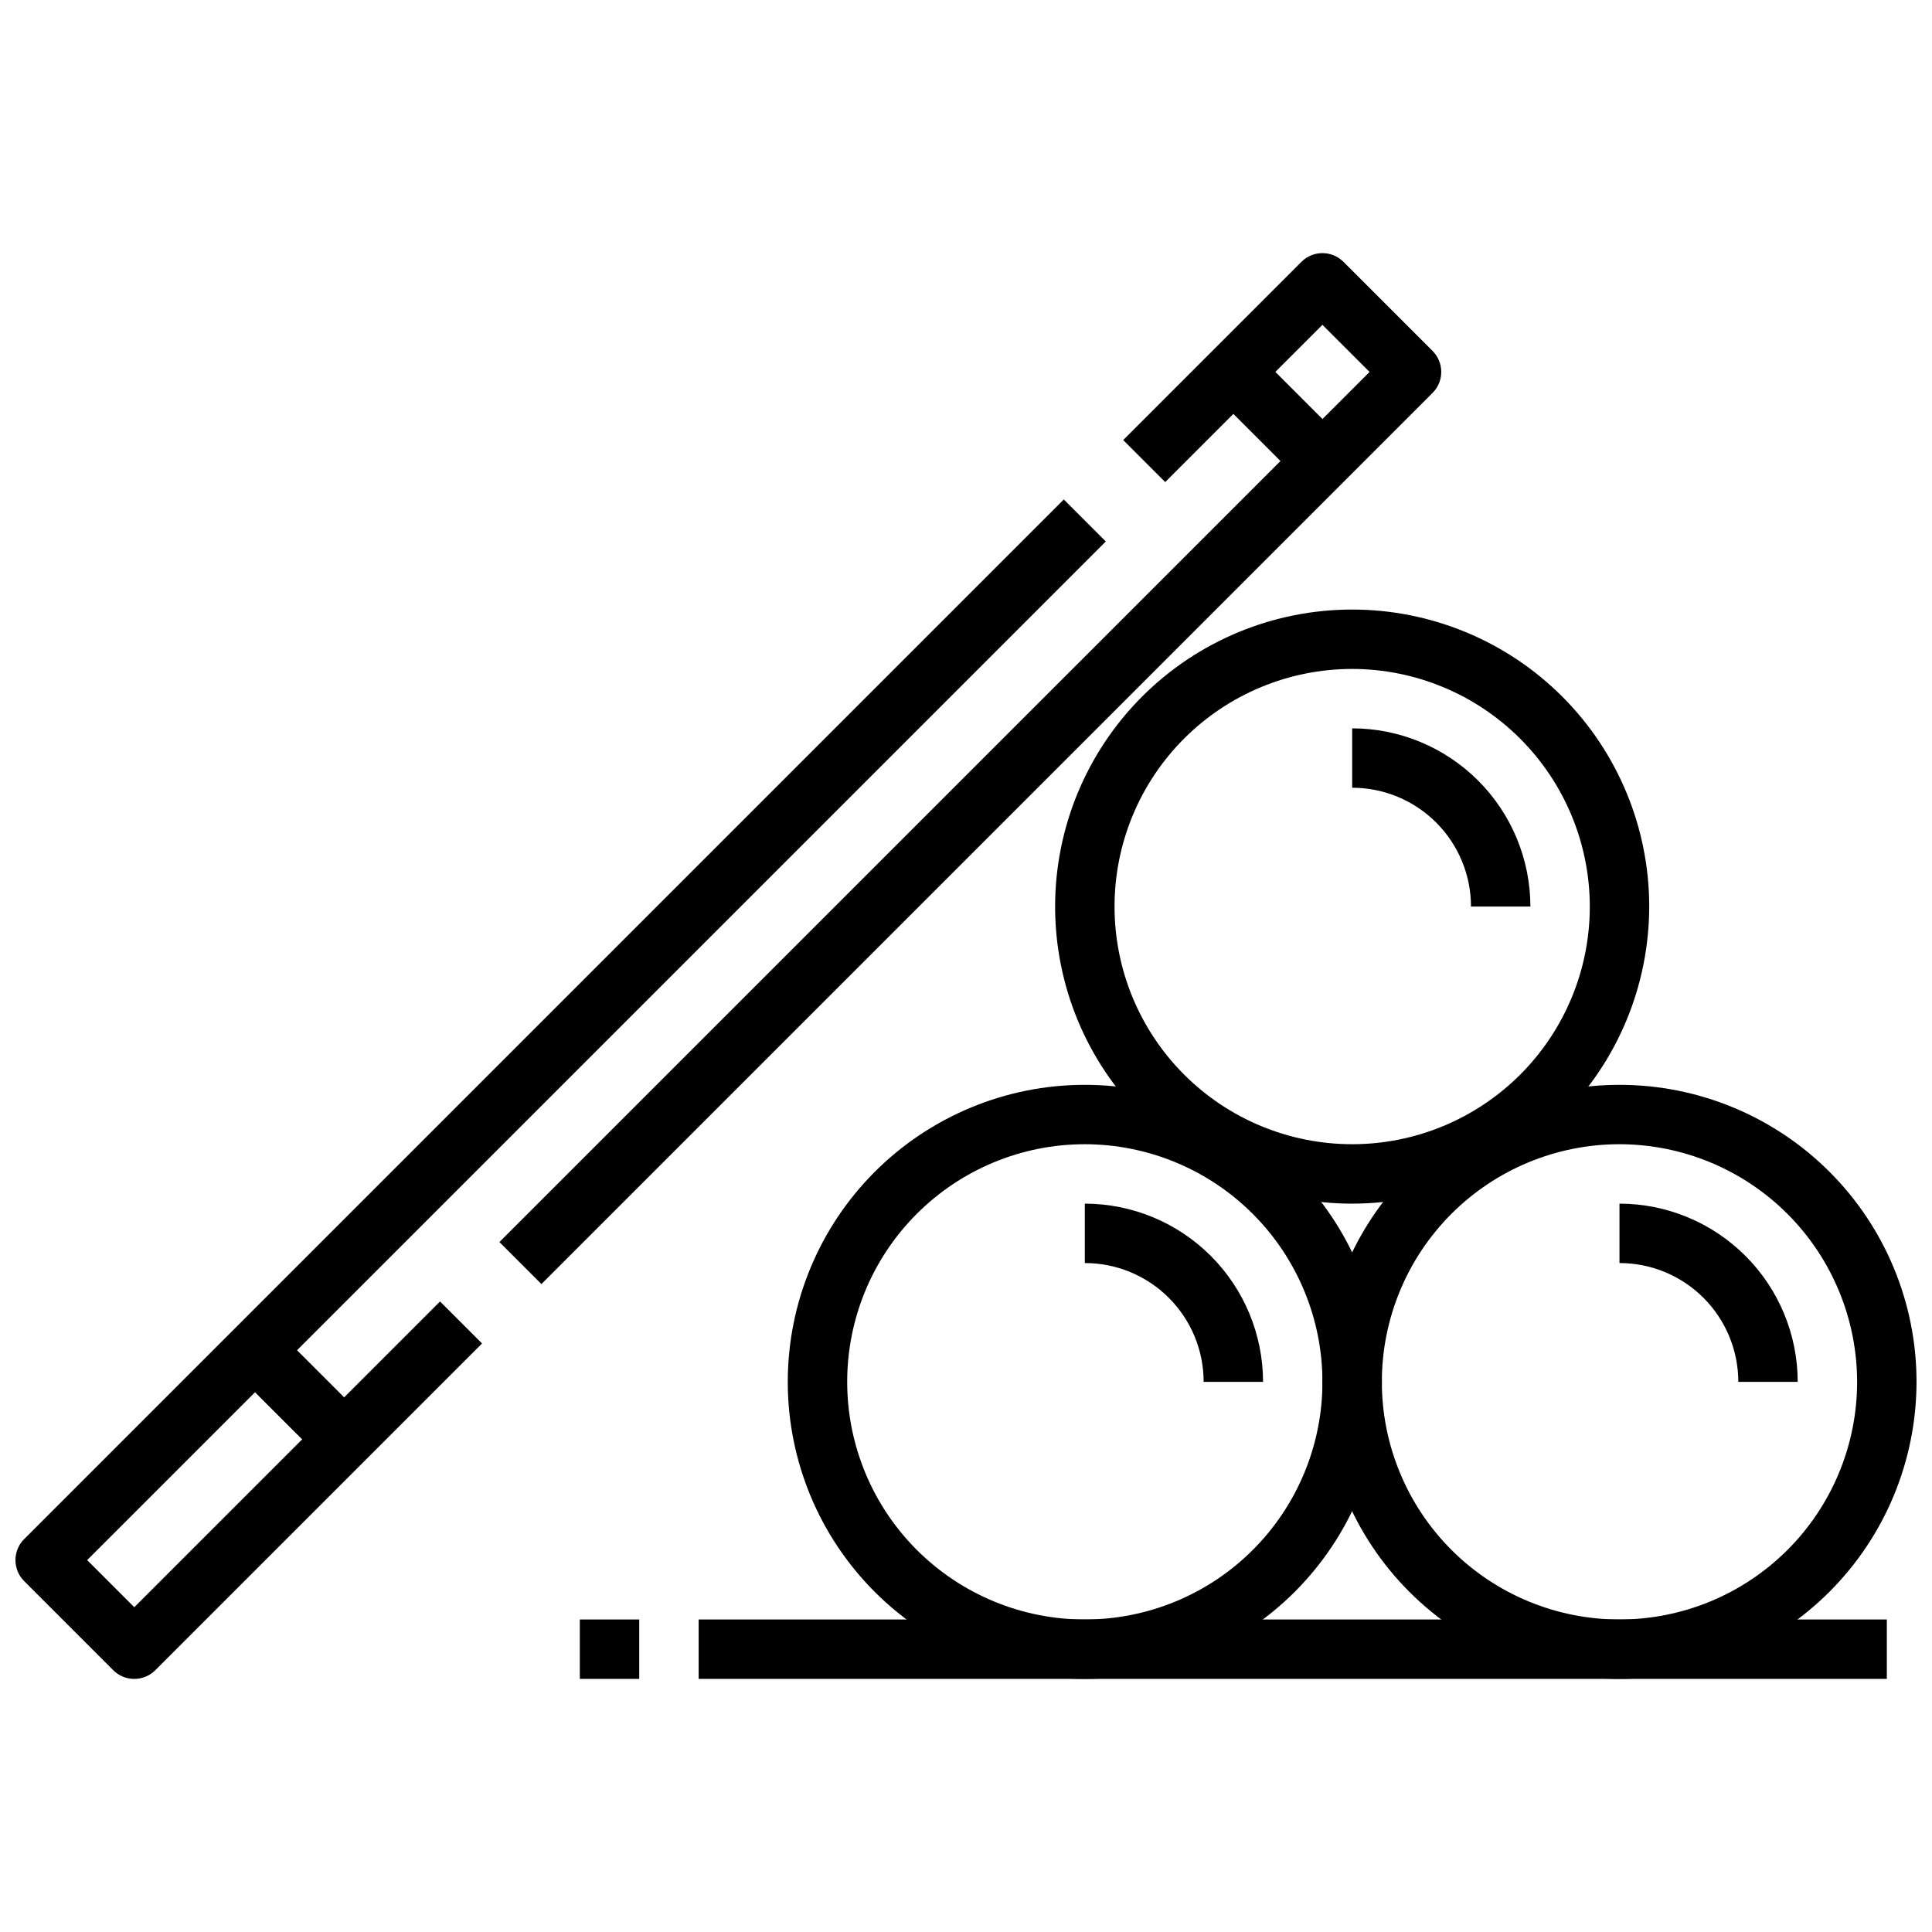
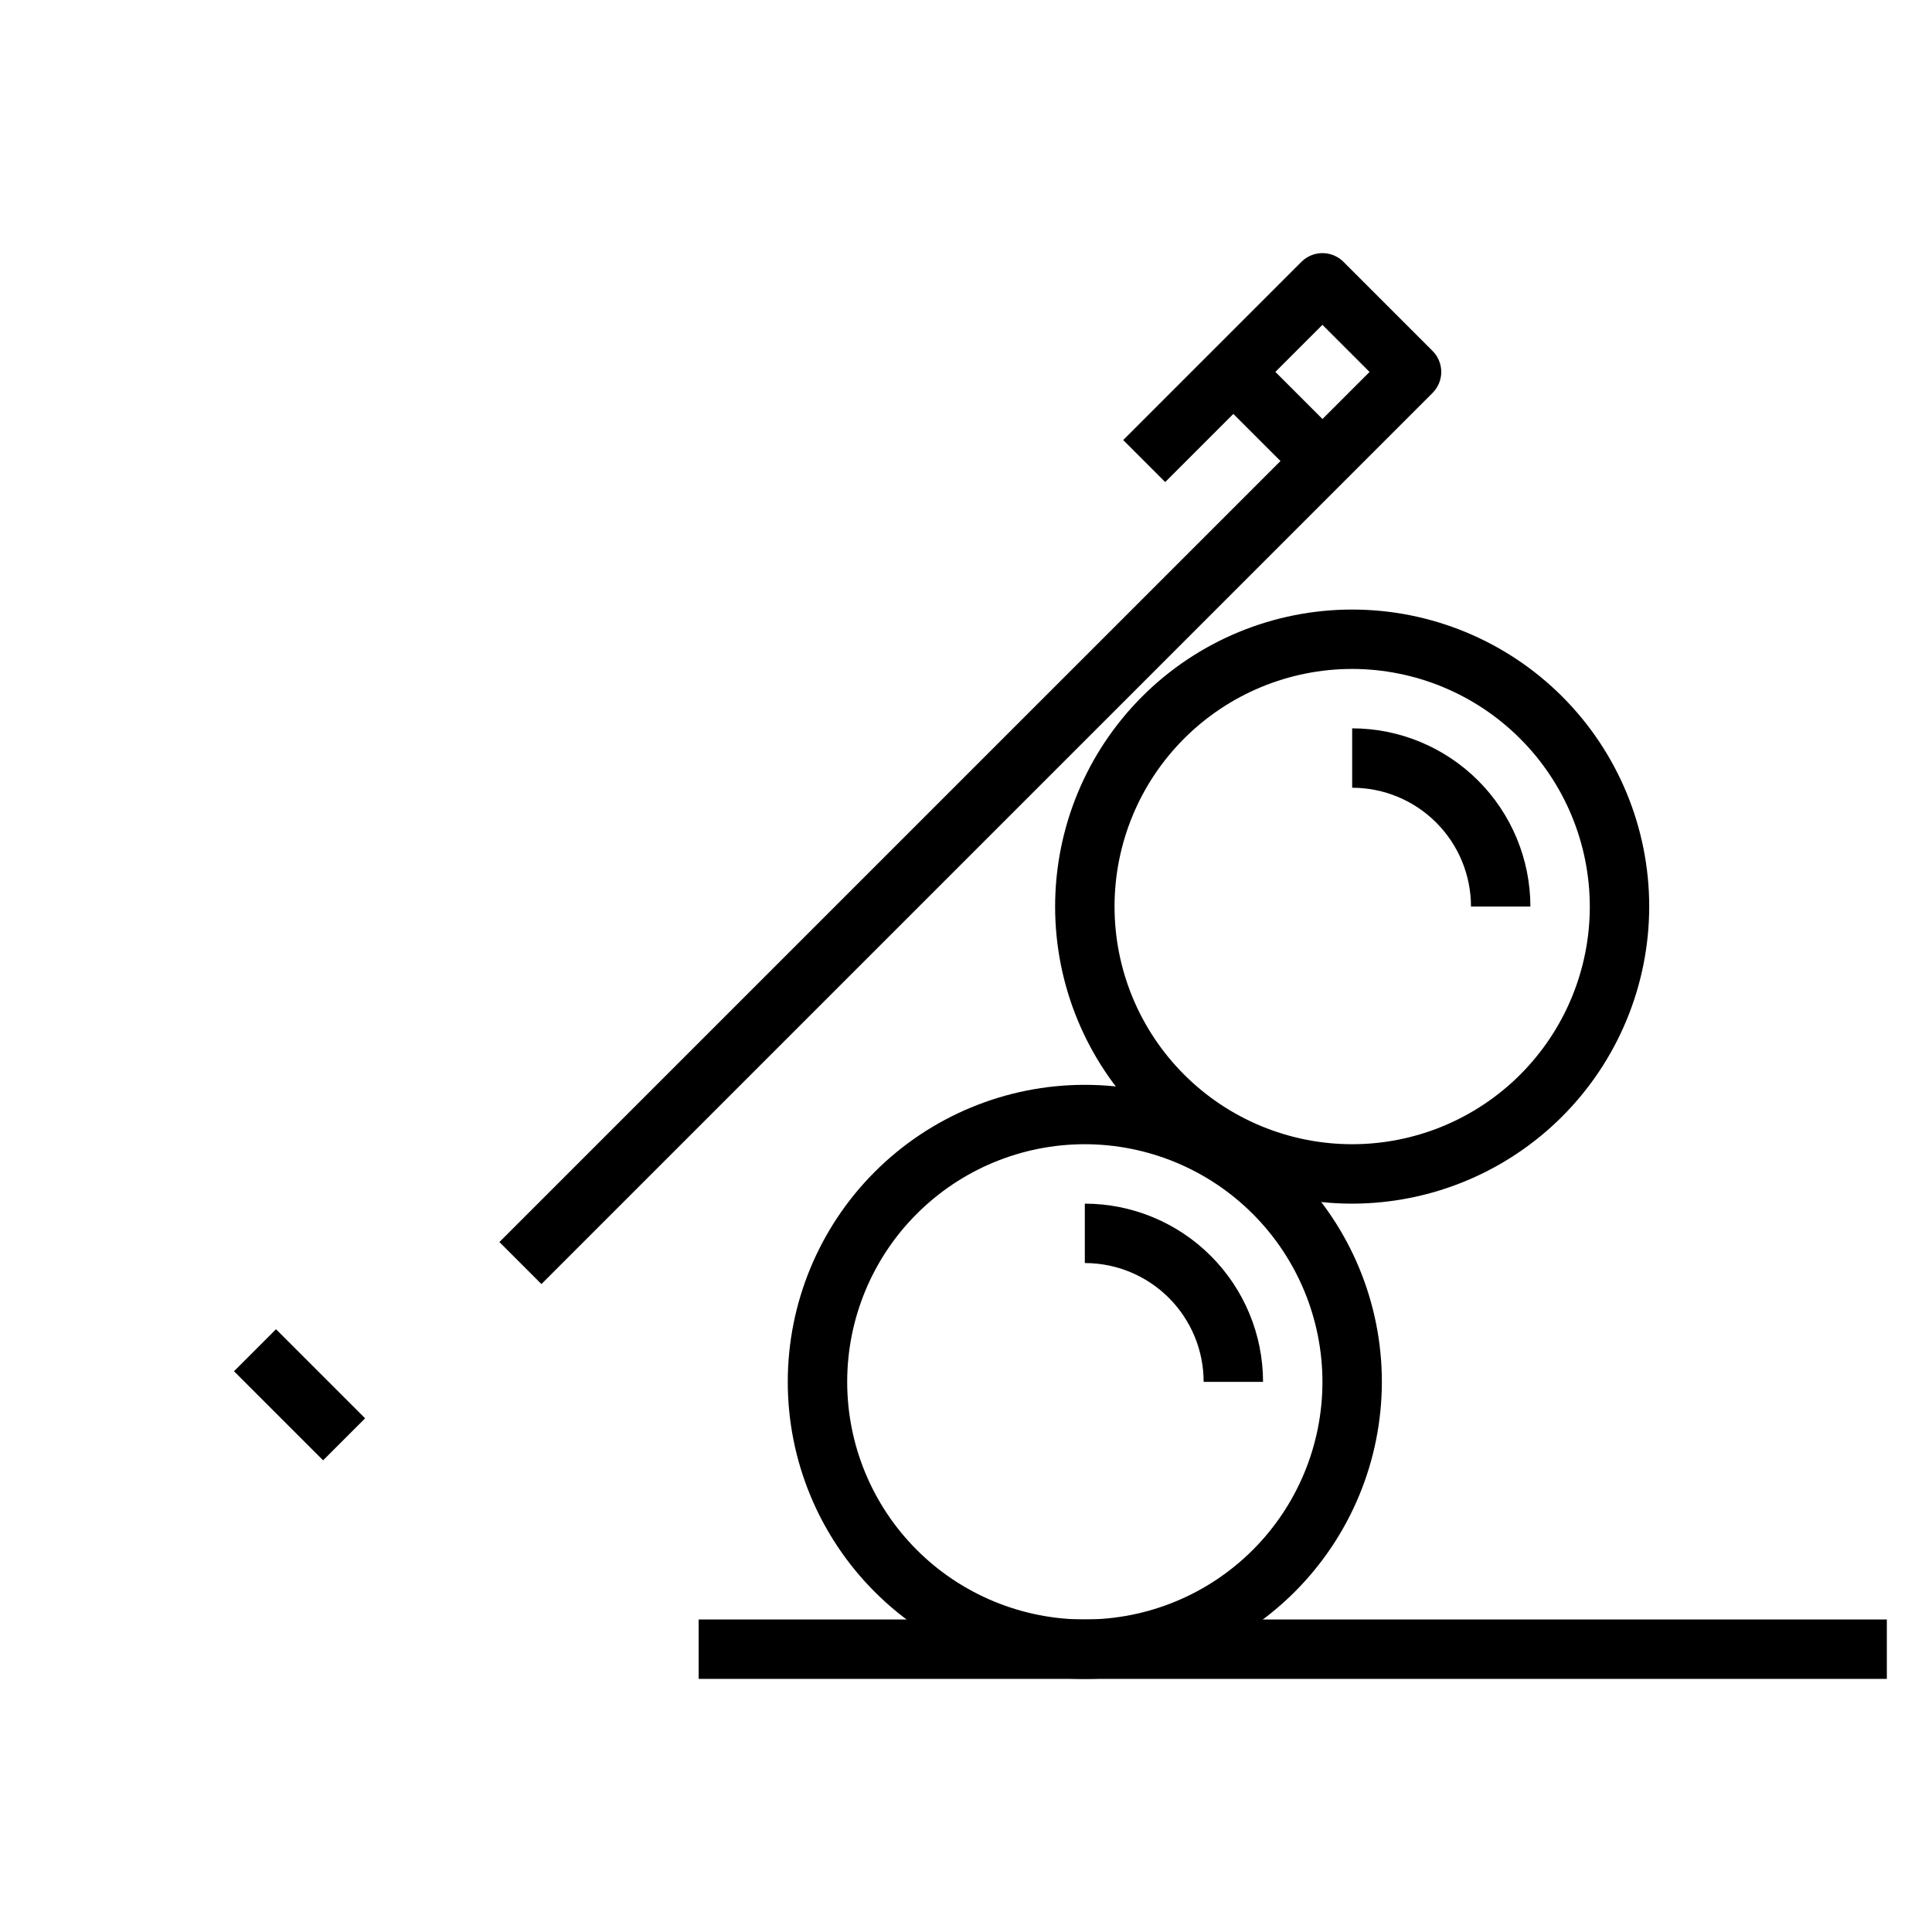
<svg xmlns="http://www.w3.org/2000/svg" width="800px" height="800px" version="1.1" viewBox="144 144 512 512">
  <defs>
    <clipPath id="b">
      <path d="m148.09 276h289.91v313h-289.91z" />
    </clipPath>
    <clipPath id="a">
-       <path d="m494 431h157.9v158h-157.9z" />
-     </clipPath>
+       </clipPath>
  </defs>
  <path d="m287.48 484.29-11.133-11.133 230.6-230.59-12.488-12.484-41.668 41.668-11.133-11.133 47.23-47.23 0.008-0.004c3.074-3.07 8.055-3.07 11.129 0l23.617 23.617c3.074 3.074 3.074 8.059 0 11.133z" />
  <g clip-path="url(#b)">
-     <path d="m179.58 588.93c-2.086 0-4.09-0.828-5.566-2.305l-23.617-23.617c-3.07-3.074-3.07-8.055 0-11.129l275.52-275.52 11.133 11.133-269.95 269.95 12.484 12.488 81.027-81.027 11.133 11.133-86.594 86.594v-0.004c-1.477 1.477-3.481 2.305-5.566 2.305z" />
-   </g>
+     </g>
  <path d="m465.28 248.12 11.133-11.133 23.617 23.617-11.133 11.133z" />
  <path d="m206.01 507.39 11.133-11.133 23.617 23.617-11.133 11.133z" />
  <g clip-path="url(#a)">
-     <path d="m573.18 588.93c-20.879 0-40.902-8.293-55.664-23.055-14.762-14.762-23.059-34.785-23.059-55.664 0-20.879 8.297-40.902 23.059-55.664s34.785-23.055 55.664-23.055 40.898 8.293 55.664 23.055c14.762 14.762 23.055 34.785 23.055 55.664-0.023 20.871-8.324 40.879-23.082 55.637-14.758 14.758-34.766 23.059-55.637 23.082zm0-141.7c-16.703 0-32.723 6.637-44.531 18.445-11.809 11.809-18.445 27.828-18.445 44.531s6.637 32.719 18.445 44.531c11.809 11.809 27.828 18.445 44.531 18.445s32.719-6.637 44.531-18.445c11.809-11.812 18.445-27.828 18.445-44.531-0.02-16.695-6.66-32.703-18.469-44.512-11.805-11.805-27.812-18.445-44.508-18.465z" />
-   </g>
+     </g>
  <path d="m431.49 588.93c-20.879 0-40.902-8.293-55.664-23.055-14.766-14.762-23.059-34.785-23.059-55.664 0-20.879 8.293-40.902 23.059-55.664 14.762-14.762 34.785-23.055 55.664-23.055 20.875 0 40.898 8.293 55.66 23.055 14.766 14.762 23.059 34.785 23.059 55.664-0.023 20.871-8.324 40.879-23.082 55.637s-34.766 23.059-55.637 23.082zm0-141.7c-16.703 0-32.723 6.637-44.531 18.445-11.812 11.809-18.445 27.828-18.445 44.531s6.633 32.719 18.445 44.531c11.809 11.809 27.828 18.445 44.531 18.445 16.699 0 32.719-6.637 44.527-18.445 11.812-11.812 18.445-27.828 18.445-44.531-0.016-16.695-6.656-32.703-18.465-44.512-11.805-11.805-27.812-18.445-44.508-18.465z" />
  <path d="m502.34 462.98c-20.879 0-40.902-8.297-55.664-23.059s-23.059-34.785-23.059-55.664 8.297-40.898 23.059-55.664c14.762-14.762 34.785-23.055 55.664-23.055 20.875 0 40.898 8.293 55.664 23.055 14.762 14.766 23.055 34.785 23.055 55.664-0.023 20.871-8.324 40.883-23.082 55.641-14.758 14.758-34.766 23.059-55.637 23.082zm0-141.7v-0.004c-16.703 0-32.723 6.637-44.531 18.445-11.812 11.812-18.445 27.828-18.445 44.531s6.633 32.723 18.445 44.531c11.809 11.809 27.828 18.445 44.531 18.445 16.703 0 32.719-6.637 44.531-18.445 11.809-11.809 18.445-27.828 18.445-44.531-0.02-16.695-6.66-32.703-18.469-44.508-11.805-11.809-27.812-18.449-44.508-18.469z" />
  <path d="m549.57 384.25h-15.742c0-8.352-3.32-16.359-9.223-22.266-5.906-5.906-13.914-9.223-22.266-9.223v-15.742c12.523 0.012 24.527 4.992 33.383 13.848 8.855 8.855 13.836 20.859 13.848 33.383z" />
  <path d="m478.72 510.21h-15.742c0-8.352-3.32-16.359-9.223-22.266-5.906-5.906-13.918-9.223-22.266-9.223v-15.742c12.52 0.012 24.527 4.992 33.383 13.848 8.855 8.852 13.836 20.859 13.848 33.383z" />
-   <path d="m620.41 510.21h-15.742c0-8.352-3.316-16.359-9.223-22.266s-13.914-9.223-22.266-9.223v-15.742c12.523 0.012 24.527 4.992 33.383 13.848 8.855 8.852 13.836 20.859 13.848 33.383z" />
  <path d="m329.15 573.18h314.88v15.742h-314.88z" />
-   <path d="m297.66 573.18h15.742v15.742h-15.742z" />
</svg>